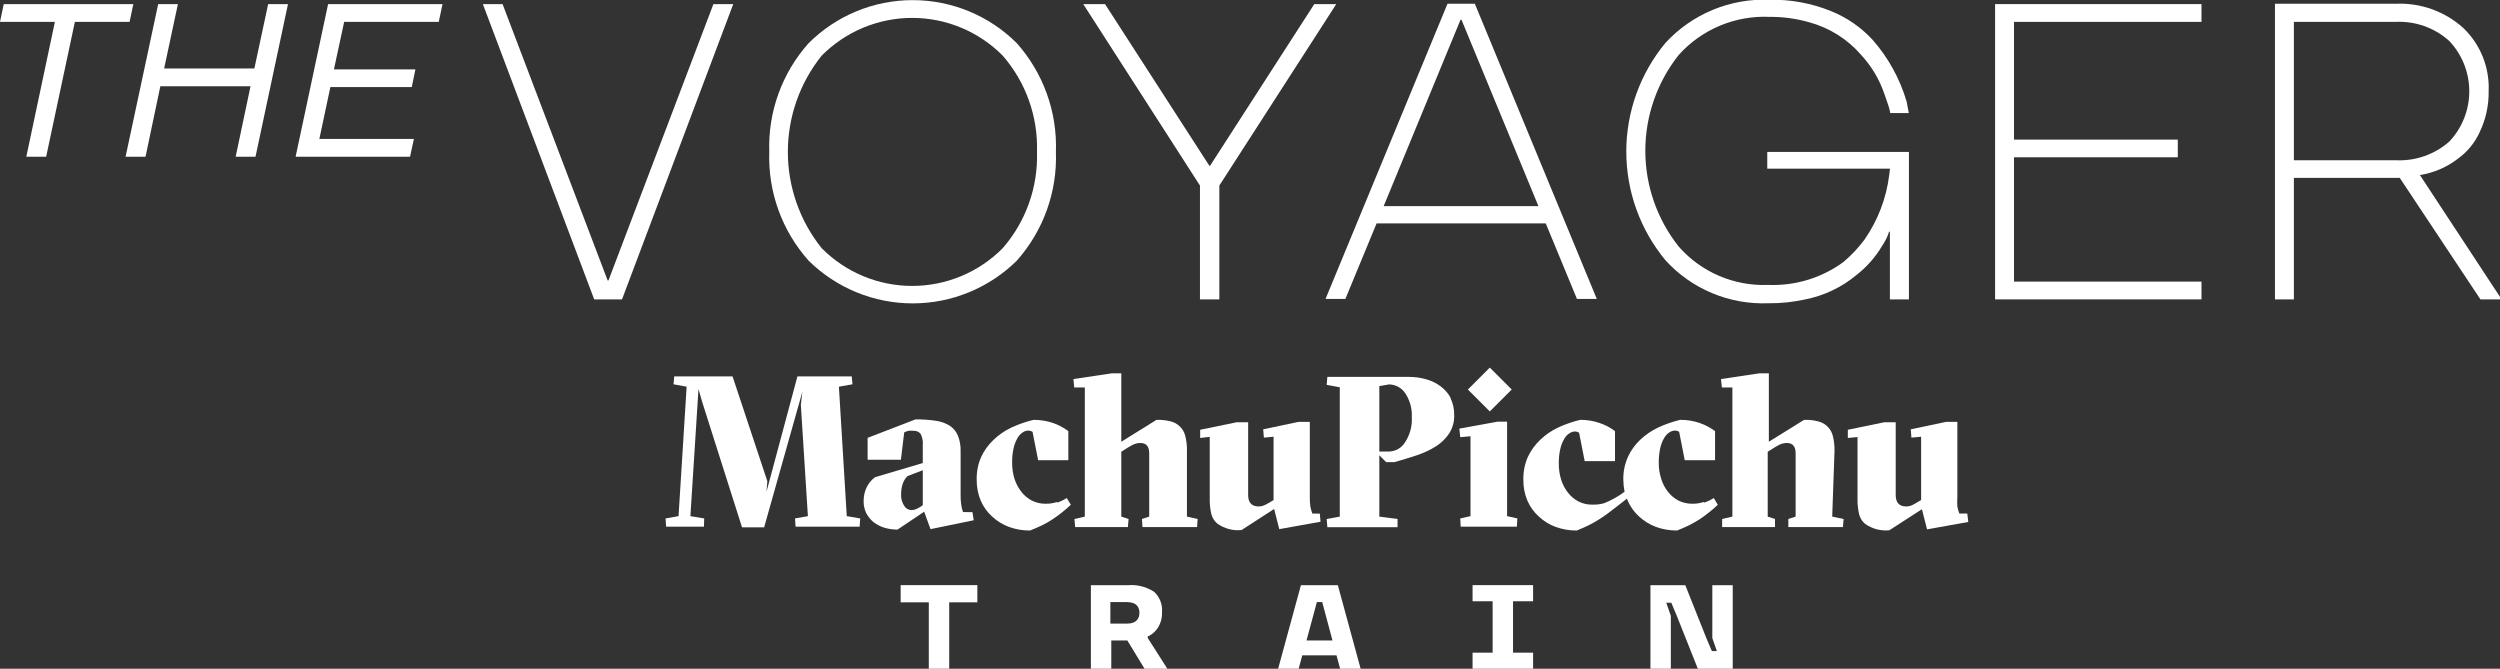
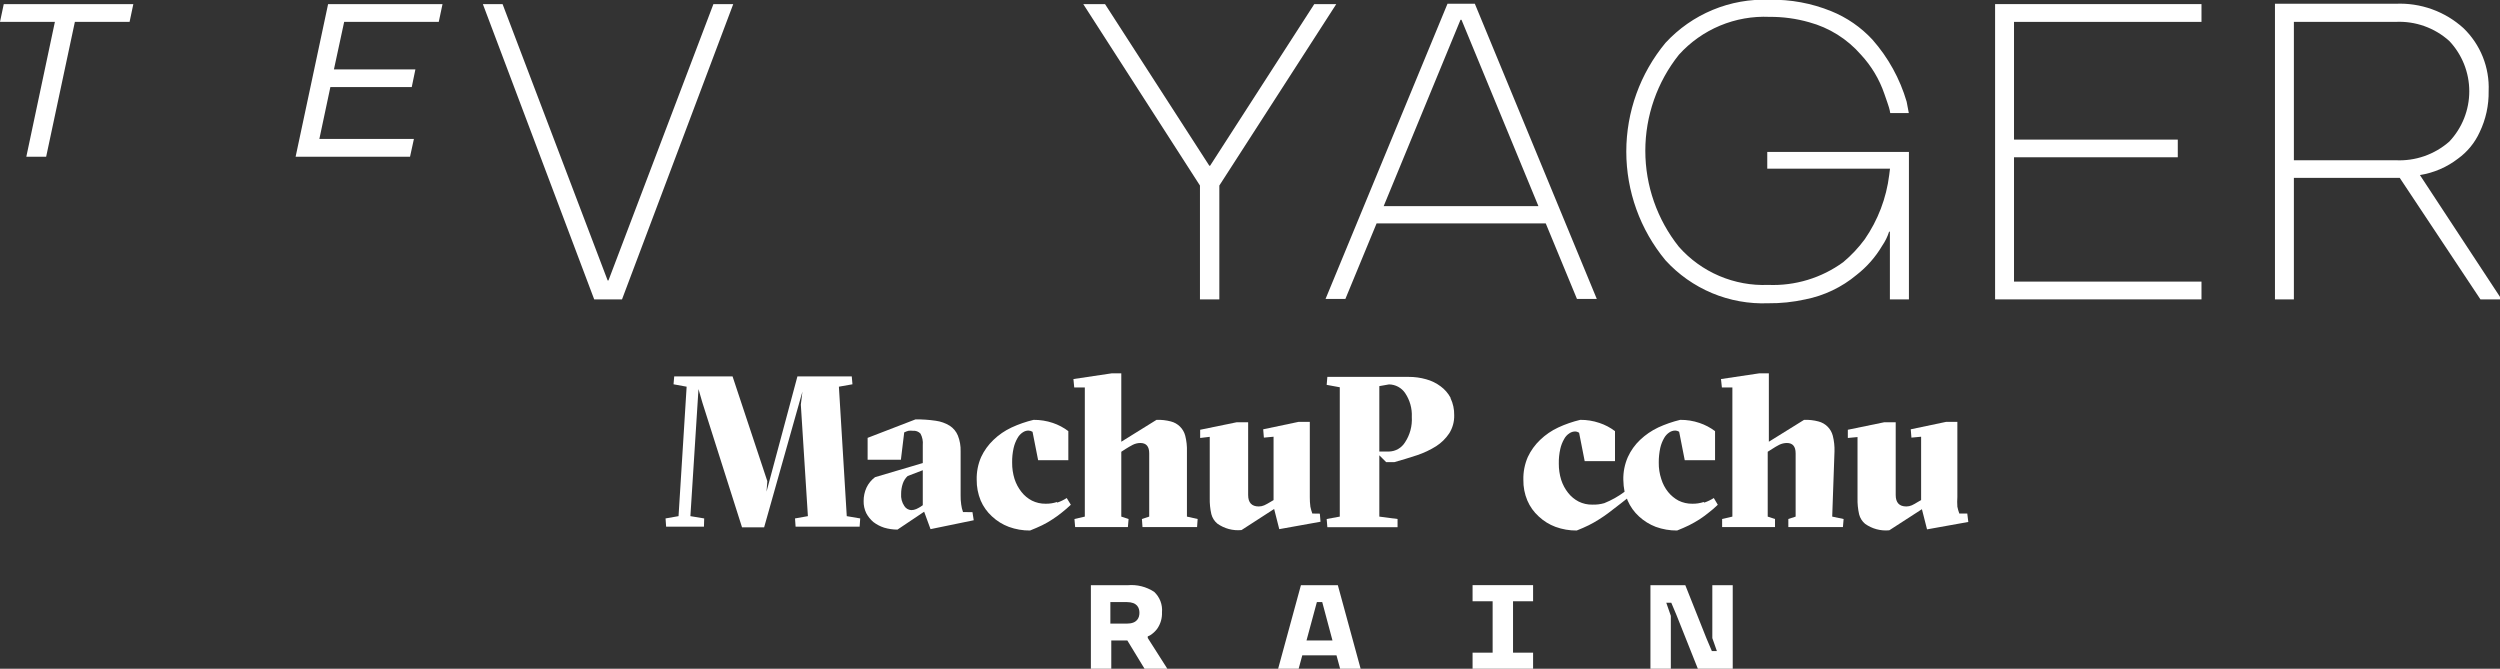
<svg xmlns="http://www.w3.org/2000/svg" width="400" height="107" viewBox="0 0 400 107" fill="none">
  <rect x="0" y="0" width="400" height="107" fill="#333333" stroke="none" />
  <g clip-path="url(#clip0_50_6459)">
    <path d="M134.223 61.87L136.393 61.487L136.283 60.228H127.586L122.644 78.664L122.772 76.986L117.21 60.228H107.874L107.765 61.487L109.862 61.87L108.567 82.584L106.488 82.949L106.579 84.262H112.633L112.67 82.949L110.463 82.584L111.758 62.252L112.378 64.404L118.724 84.371H122.261L128.388 62.654L128.133 64.751L129.263 82.584L127.203 82.949L127.294 84.262H137.542L137.633 82.949L135.481 82.584L134.223 61.87Z" fill="white" />
    <path d="M147.645 80.833L147.244 81.107C147.033 81.237 146.814 81.353 146.587 81.453C146.34 81.562 146.073 81.618 145.803 81.618C145.579 81.607 145.36 81.541 145.166 81.427C144.972 81.312 144.809 81.153 144.691 80.961C144.304 80.388 144.124 79.699 144.18 79.01C144.179 78.465 144.265 77.923 144.436 77.405C144.589 76.933 144.858 76.506 145.22 76.165L147.645 75.235V80.833ZM154.082 81.927C153.938 81.533 153.84 81.123 153.79 80.706C153.72 80.217 153.689 79.723 153.699 79.229V72.209C153.727 71.349 153.578 70.492 153.261 69.692C152.999 69.05 152.548 68.503 151.967 68.124C151.284 67.702 150.519 67.428 149.724 67.322C148.649 67.163 147.564 67.09 146.478 67.103L138.819 70.057V73.558H144.144L144.673 69.182C144.89 69.079 145.116 68.993 145.347 68.926C145.59 68.897 145.835 68.897 146.077 68.926C146.299 68.905 146.523 68.935 146.732 69.014C146.94 69.093 147.128 69.219 147.28 69.382C147.58 69.94 147.707 70.575 147.645 71.206V74.087L140.005 76.348C139.419 76.787 138.949 77.363 138.637 78.025C138.332 78.695 138.176 79.423 138.181 80.159C138.163 80.833 138.307 81.502 138.601 82.11C138.889 82.653 139.279 83.136 139.749 83.532C140.265 83.926 140.845 84.228 141.463 84.426C142.156 84.632 142.875 84.736 143.597 84.736L147.864 81.873L148.885 84.663L155.796 83.24L155.595 81.946L154.082 81.927Z" fill="white" />
    <path d="M169.109 80.323C168.521 80.516 167.905 80.609 167.286 80.596C166.534 80.605 165.791 80.436 165.116 80.104C164.464 79.767 163.892 79.294 163.438 78.718C162.947 78.097 162.57 77.393 162.326 76.639C162.064 75.796 161.934 74.916 161.943 74.032C161.927 73.241 162.007 72.451 162.18 71.68C162.305 71.123 162.514 70.588 162.8 70.093C163.001 69.725 163.289 69.412 163.639 69.181C163.907 68.995 164.224 68.893 164.551 68.89C164.783 68.897 165.01 68.966 165.207 69.09L166.101 73.631H170.933V68.981C170.183 68.412 169.345 67.968 168.453 67.668C167.46 67.335 166.419 67.169 165.371 67.176C164.16 67.465 162.981 67.874 161.852 68.397C160.782 68.894 159.802 69.566 158.953 70.385C158.132 71.166 157.464 72.094 156.983 73.12C156.484 74.269 156.241 75.514 156.272 76.767C156.26 77.905 156.477 79.034 156.91 80.086C157.326 81.059 157.948 81.93 158.734 82.639C159.509 83.364 160.42 83.927 161.414 84.298C162.5 84.695 163.649 84.893 164.806 84.881C165.517 84.608 166.155 84.316 166.739 84.043C167.322 83.769 167.851 83.441 168.362 83.113C168.879 82.781 169.378 82.422 169.857 82.037C170.331 81.672 170.823 81.234 171.334 80.76L170.677 79.685C170.205 79.989 169.697 80.234 169.164 80.414" fill="white" />
    <path d="M189.91 72.245C189.938 71.392 189.846 70.538 189.636 69.711C189.493 69.159 189.204 68.657 188.8 68.256C188.396 67.855 187.891 67.57 187.339 67.431C186.589 67.235 185.815 67.149 185.041 67.176L179.407 70.677V59.736H177.857L171.748 60.648L171.876 61.997H173.571V82.657L171.912 83.04L172.022 84.335H180.464L180.574 83.04L179.407 82.657V72.282L180.081 71.844C180.482 71.589 180.865 71.37 181.248 71.169C181.622 70.981 182.033 70.881 182.452 70.878C183.4 70.878 183.874 71.425 183.874 72.537V82.657L182.707 83.04L182.798 84.335H191.532L191.624 83.04L189.91 82.657V72.245Z" fill="white" />
    <path d="M209.97 82.165C209.842 81.808 209.738 81.442 209.66 81.071C209.593 80.557 209.563 80.039 209.569 79.521V67.504H207.745L202.111 68.689L202.22 70.02L203.77 69.875V80.013L203.187 80.359C202.892 80.54 202.588 80.705 202.275 80.852C201.999 80.973 201.701 81.035 201.4 81.034C200.269 81.034 199.704 80.414 199.704 79.211V67.559H197.881L192.027 68.762V70.075L193.559 69.893V79.685C193.537 80.549 193.623 81.413 193.814 82.256C193.964 82.847 194.296 83.376 194.763 83.769C195.888 84.577 197.268 84.947 198.646 84.809L203.862 81.435L204.682 84.663L211.283 83.478L211.174 82.183L209.97 82.165Z" fill="white" />
    <path d="M224.795 70.786C224.524 71.223 224.149 71.585 223.703 71.84C223.258 72.095 222.755 72.234 222.242 72.245H220.692V61.779L222.242 61.505C222.755 61.511 223.259 61.642 223.71 61.886C224.162 62.131 224.546 62.482 224.831 62.909C225.584 64.033 225.955 65.369 225.889 66.72C225.976 68.159 225.592 69.586 224.795 70.786ZM232.088 63.639C231.702 62.92 231.16 62.297 230.502 61.815C229.809 61.295 229.023 60.912 228.186 60.684C227.273 60.425 226.328 60.296 225.378 60.302H212.377L212.268 61.578L214.365 61.961V82.657L212.268 83.04L212.377 84.353H223.609V83.04L220.692 82.657V72.847L221.786 73.941H223.099C224.339 73.594 225.524 73.23 226.746 72.829C227.814 72.47 228.836 71.987 229.791 71.388C230.616 70.857 231.324 70.162 231.87 69.346C232.422 68.475 232.701 67.459 232.672 66.428C232.691 65.49 232.492 64.559 232.088 63.711" fill="white" />
    <path d="M272.586 80.323C271.998 80.517 271.381 80.609 270.763 80.596C270.005 80.606 269.255 80.438 268.574 80.104C267.928 79.759 267.358 79.288 266.897 78.718C266.404 78.1 266.033 77.395 265.803 76.639C265.525 75.799 265.39 74.917 265.402 74.032C265.395 73.242 265.475 72.453 265.639 71.68C265.764 71.123 265.973 70.588 266.259 70.093C266.46 69.726 266.748 69.413 267.097 69.182C267.367 68.998 267.683 68.897 268.009 68.89C268.243 68.892 268.471 68.961 268.666 69.09L269.559 73.631H274.409V68.981C273.653 68.412 272.809 67.968 271.911 67.668C270.919 67.332 269.877 67.166 268.83 67.176C267.62 67.468 266.441 67.877 265.31 68.397C264.245 68.903 263.267 69.574 262.411 70.385C261.592 71.163 260.929 72.092 260.46 73.12C259.954 74.268 259.705 75.513 259.731 76.767C259.74 77.41 259.808 78.051 259.931 78.682C258.933 79.427 257.842 80.04 256.685 80.505C256.058 80.685 255.405 80.765 254.753 80.742C254.001 80.753 253.257 80.584 252.583 80.25C251.931 79.913 251.359 79.441 250.905 78.864C250.414 78.243 250.037 77.539 249.793 76.785C249.53 75.941 249.401 75.062 249.41 74.178C249.394 73.387 249.474 72.597 249.647 71.826C249.772 71.269 249.981 70.734 250.267 70.239C250.462 69.867 250.751 69.553 251.106 69.328C251.373 69.141 251.691 69.039 252.017 69.036C252.245 69.041 252.466 69.111 252.656 69.236L253.549 73.777H258.4V68.981C257.645 68.408 256.801 67.964 255.901 67.668C254.915 67.334 253.88 67.167 252.838 67.176C251.627 67.465 250.448 67.874 249.319 68.397C248.249 68.894 247.269 69.566 246.419 70.385C245.599 71.166 244.931 72.094 244.45 73.12C243.95 74.27 243.708 75.514 243.739 76.767C243.718 77.906 243.935 79.036 244.377 80.086C244.793 81.059 245.415 81.93 246.201 82.639C246.976 83.364 247.887 83.928 248.881 84.298C249.967 84.695 251.116 84.893 252.273 84.882C252.984 84.608 253.622 84.316 254.187 84.043C254.751 83.762 255.299 83.452 255.828 83.113C256.339 82.785 256.904 82.42 257.397 82.037C258.801 80.979 260.314 79.776 260.314 79.776C260.342 79.882 260.379 79.986 260.424 80.086C260.844 81.056 261.465 81.927 262.247 82.639C263.028 83.356 263.937 83.919 264.927 84.298C266.02 84.694 267.175 84.891 268.337 84.882C269.03 84.608 269.687 84.316 270.252 84.043C270.817 83.769 271.364 83.441 271.893 83.113C272.404 82.781 272.897 82.422 273.37 82.037C273.889 81.643 274.382 81.217 274.847 80.76L274.209 79.685C273.734 79.985 273.226 80.23 272.695 80.414" fill="white" />
    <path d="M293.519 72.245C293.547 71.392 293.455 70.538 293.245 69.711C293.102 69.159 292.813 68.657 292.409 68.256C292.005 67.855 291.5 67.57 290.948 67.431C290.199 67.233 289.425 67.147 288.65 67.176L283.016 70.677V59.736H281.466L275.357 60.648L275.503 61.997H277.181V82.657L275.54 83.04V84.335H284.001V83.04L282.834 82.657V72.282L283.526 71.844C283.897 71.599 284.281 71.374 284.675 71.169C285.055 70.981 285.473 70.881 285.897 70.878C286.827 70.878 287.301 71.425 287.301 72.537V82.657L286.134 83.04V84.335H294.868L294.978 83.04L293.154 82.657L293.519 72.245Z" fill="white" />
    <path d="M314.764 82.165H313.488C313.359 81.808 313.256 81.442 313.178 81.071C313.141 80.555 313.141 80.037 313.178 79.521V67.504H311.354L305.72 68.689L305.829 70.02L307.379 69.875V80.013L306.777 80.359C306.491 80.544 306.193 80.708 305.884 80.852C305.608 80.973 305.31 81.035 305.009 81.034C303.878 81.034 303.313 80.414 303.313 79.211V67.559H301.489L295.654 68.762V70.075L297.204 69.929V79.721C297.183 80.585 297.268 81.449 297.459 82.292C297.61 82.883 297.941 83.413 298.408 83.806C299.533 84.613 300.914 84.983 302.292 84.845L307.507 81.472L308.327 84.699L314.928 83.514L314.764 82.165Z" fill="white" />
-     <path d="M238.368 58.816L234.861 62.323L238.368 65.83L241.876 62.323L238.368 58.816Z" fill="white" />
-     <path d="M241.134 67.468H239.584L233.494 68.58L233.64 69.948L235.281 69.802V82.584L233.64 82.949L233.713 84.262H242.703L242.775 82.949L241.134 82.584V67.468Z" fill="white" />
-     <path d="M156.377 93.616H144.105V96.369H148.609V107H151.873V96.369H156.377V93.616Z" fill="white" />
    <path d="M177.659 96.333H180.285C181.962 96.333 182.309 97.263 182.309 98.047C182.309 98.831 181.962 99.779 180.285 99.779H177.659V96.333ZM183.129 107H186.776L183.64 102.077V101.821L184.005 101.657C184.451 101.38 184.841 101.021 185.153 100.6C185.689 99.832 185.958 98.909 185.919 97.974C185.974 97.367 185.889 96.756 185.671 96.187C185.453 95.618 185.107 95.106 184.661 94.692C183.41 93.873 181.92 93.5 180.431 93.634H174.541V107H177.805V102.478H180.376L183.129 107Z" fill="white" />
    <path d="M245.294 96.205V93.616H235.611V96.205H238.821V104.429H235.611V107H245.294V104.429H242.085V96.205H245.294Z" fill="white" />
    <path d="M268.246 98.43L271.656 107H277.236V93.634H273.972V102.095L274.701 104.174H273.899L273.06 102.204L269.65 93.634H264.07V107H267.334V98.539L266.605 96.442H267.407L268.246 98.43Z" fill="white" />
    <path d="M209.04 102.478L210.7 96.333H211.557L213.198 102.478H209.04ZM214.42 107H217.702L214.055 93.634H208.147L204.5 107H207.782L208.366 104.848H213.836L214.42 107Z" fill="white" />
    <path d="M20.733 3.501L21.334 0.656H0.602L0 3.501H8.789L8.771 3.556L4.212 25.073H7.385L11.98 3.501H20.733Z" fill="white" />
-     <path d="M42.905 0.656L40.699 10.959H26.257L26.275 10.904L28.463 0.656H25.309L20.094 25.073H23.285L25.655 13.804H40.097L40.079 13.822L37.708 25.073H40.881L46.078 0.656H42.905Z" fill="white" />
    <path d="M52.496 0.656L47.299 25.073H65.606L66.226 22.228H51.092L51.11 22.173L52.86 13.931H65.88L66.463 11.105H53.426L53.444 11.032L55.067 3.501H70.201L70.803 0.656H52.496Z" fill="white" />
    <path d="M80.412 0.656L97.225 44.875H97.352L114.146 0.656H117.319L99.522 47.902H95.073L77.258 0.656H80.412Z" fill="white" />
-     <path d="M165.918 24.306C166.099 18.67 164.145 13.174 160.448 8.917C158.552 6.999 156.294 5.477 153.806 4.438C151.318 3.399 148.648 2.864 145.951 2.864C143.255 2.864 140.585 3.399 138.097 4.438C135.608 5.477 133.351 6.999 131.455 8.917C127.96 13.285 126.056 18.712 126.056 24.306C126.056 29.901 127.96 35.328 131.455 39.696C133.351 41.614 135.608 43.136 138.097 44.175C140.585 45.214 143.255 45.749 145.951 45.749C148.648 45.749 151.318 45.214 153.806 44.175C156.294 43.136 158.552 41.614 160.448 39.696C164.145 35.439 166.099 29.942 165.918 24.306ZM123.085 24.306C122.864 17.914 125.117 11.683 129.376 6.911C133.797 2.498 139.787 0.02 146.033 0.02C152.279 0.02 158.27 2.498 162.691 6.911C166.938 11.688 169.178 17.919 168.945 24.306C169.178 30.694 166.938 36.925 162.691 41.702C158.254 46.084 152.269 48.541 146.033 48.541C139.797 48.541 133.813 46.084 129.376 41.702C125.117 36.93 122.864 30.699 123.085 24.306Z" fill="white" />
    <path d="M195.094 29.686V47.902H191.994V29.686L173.322 0.656H176.805L193.49 26.513H193.617L210.284 0.656H213.803L195.094 29.686Z" fill="white" />
    <path d="M246.15 32.986L233.842 3.173H233.678L221.387 32.986H246.15ZM235.975 0.602L255.486 47.829H252.313L247.317 35.739H220.257L215.261 47.829H212.088L231.599 0.602H235.975Z" fill="white" />
    <path d="M305.428 47.902H302.383V37.071H302.255C301.999 37.876 301.624 38.638 301.143 39.332C300.085 41.124 298.699 42.702 297.058 43.981C294.695 45.956 291.873 47.304 288.853 47.902C286.895 48.336 284.895 48.544 282.89 48.522C279.819 48.639 276.759 48.085 273.925 46.898C271.09 45.71 268.549 43.919 266.479 41.648C262.425 36.757 260.207 30.604 260.207 24.252C260.207 17.9 262.425 11.747 266.479 6.856C268.586 4.571 271.164 2.77 274.035 1.58C276.907 0.39 280.003 -0.162 283.109 -0.037C286.493 -0.108 289.856 0.513 292.992 1.787C295.501 2.802 297.755 4.358 299.593 6.345C302.12 9.212 303.988 12.598 305.063 16.265L305.409 18.088H302.437C302.392 17.786 302.325 17.488 302.237 17.195C302.146 16.83 301.872 16.137 301.507 15.043C300.711 12.706 299.431 10.562 297.751 8.752C295.562 6.235 292.674 4.426 289.454 3.556C287.397 2.971 285.266 2.682 283.127 2.699C280.414 2.576 277.707 3.056 275.201 4.102C272.695 5.149 270.451 6.737 268.63 8.752C265.148 13.119 263.251 18.539 263.251 24.124C263.251 29.709 265.148 35.129 268.63 39.496C270.409 41.507 272.613 43.097 275.083 44.15C277.552 45.204 280.225 45.694 282.908 45.586C287.211 45.763 291.446 44.478 294.925 41.939C296.208 40.864 297.359 39.64 298.353 38.292C300.47 35.23 301.815 31.702 302.273 28.008L302.401 26.987H282.762V24.306H305.428V47.902Z" fill="white" />
    <path d="M319.215 47.902V0.656H352.238V3.501H322.242V22.337H348.445V25.164H322.242V45.057H352.238V47.902H319.215Z" fill="white" />
    <path d="M391.893 6.564C389.543 4.443 386.448 3.341 383.286 3.501H367.021V25.638H383.286C386.436 25.803 389.525 24.73 391.893 22.647C393.943 20.472 395.085 17.595 395.085 14.606C395.085 11.617 393.943 8.74 391.893 6.564ZM396.871 47.902L383.961 28.464H367.021V47.902H363.994V0.602H383.286C387.273 0.415 391.173 1.811 394.136 4.486C395.487 5.783 396.547 7.353 397.245 9.092C397.943 10.83 398.263 12.698 398.184 14.569C398.224 16.846 397.731 19.1 396.743 21.152C395.975 22.839 394.781 24.297 393.279 25.383C391.5 26.753 389.406 27.655 387.188 28.008L400.263 47.902H396.871Z" fill="white" />
  </g>
  <defs>
    <clipPath id="clip0_50_6459">
      <rect width="400" height="107" fill="white" />
    </clipPath>
  </defs>
</svg>